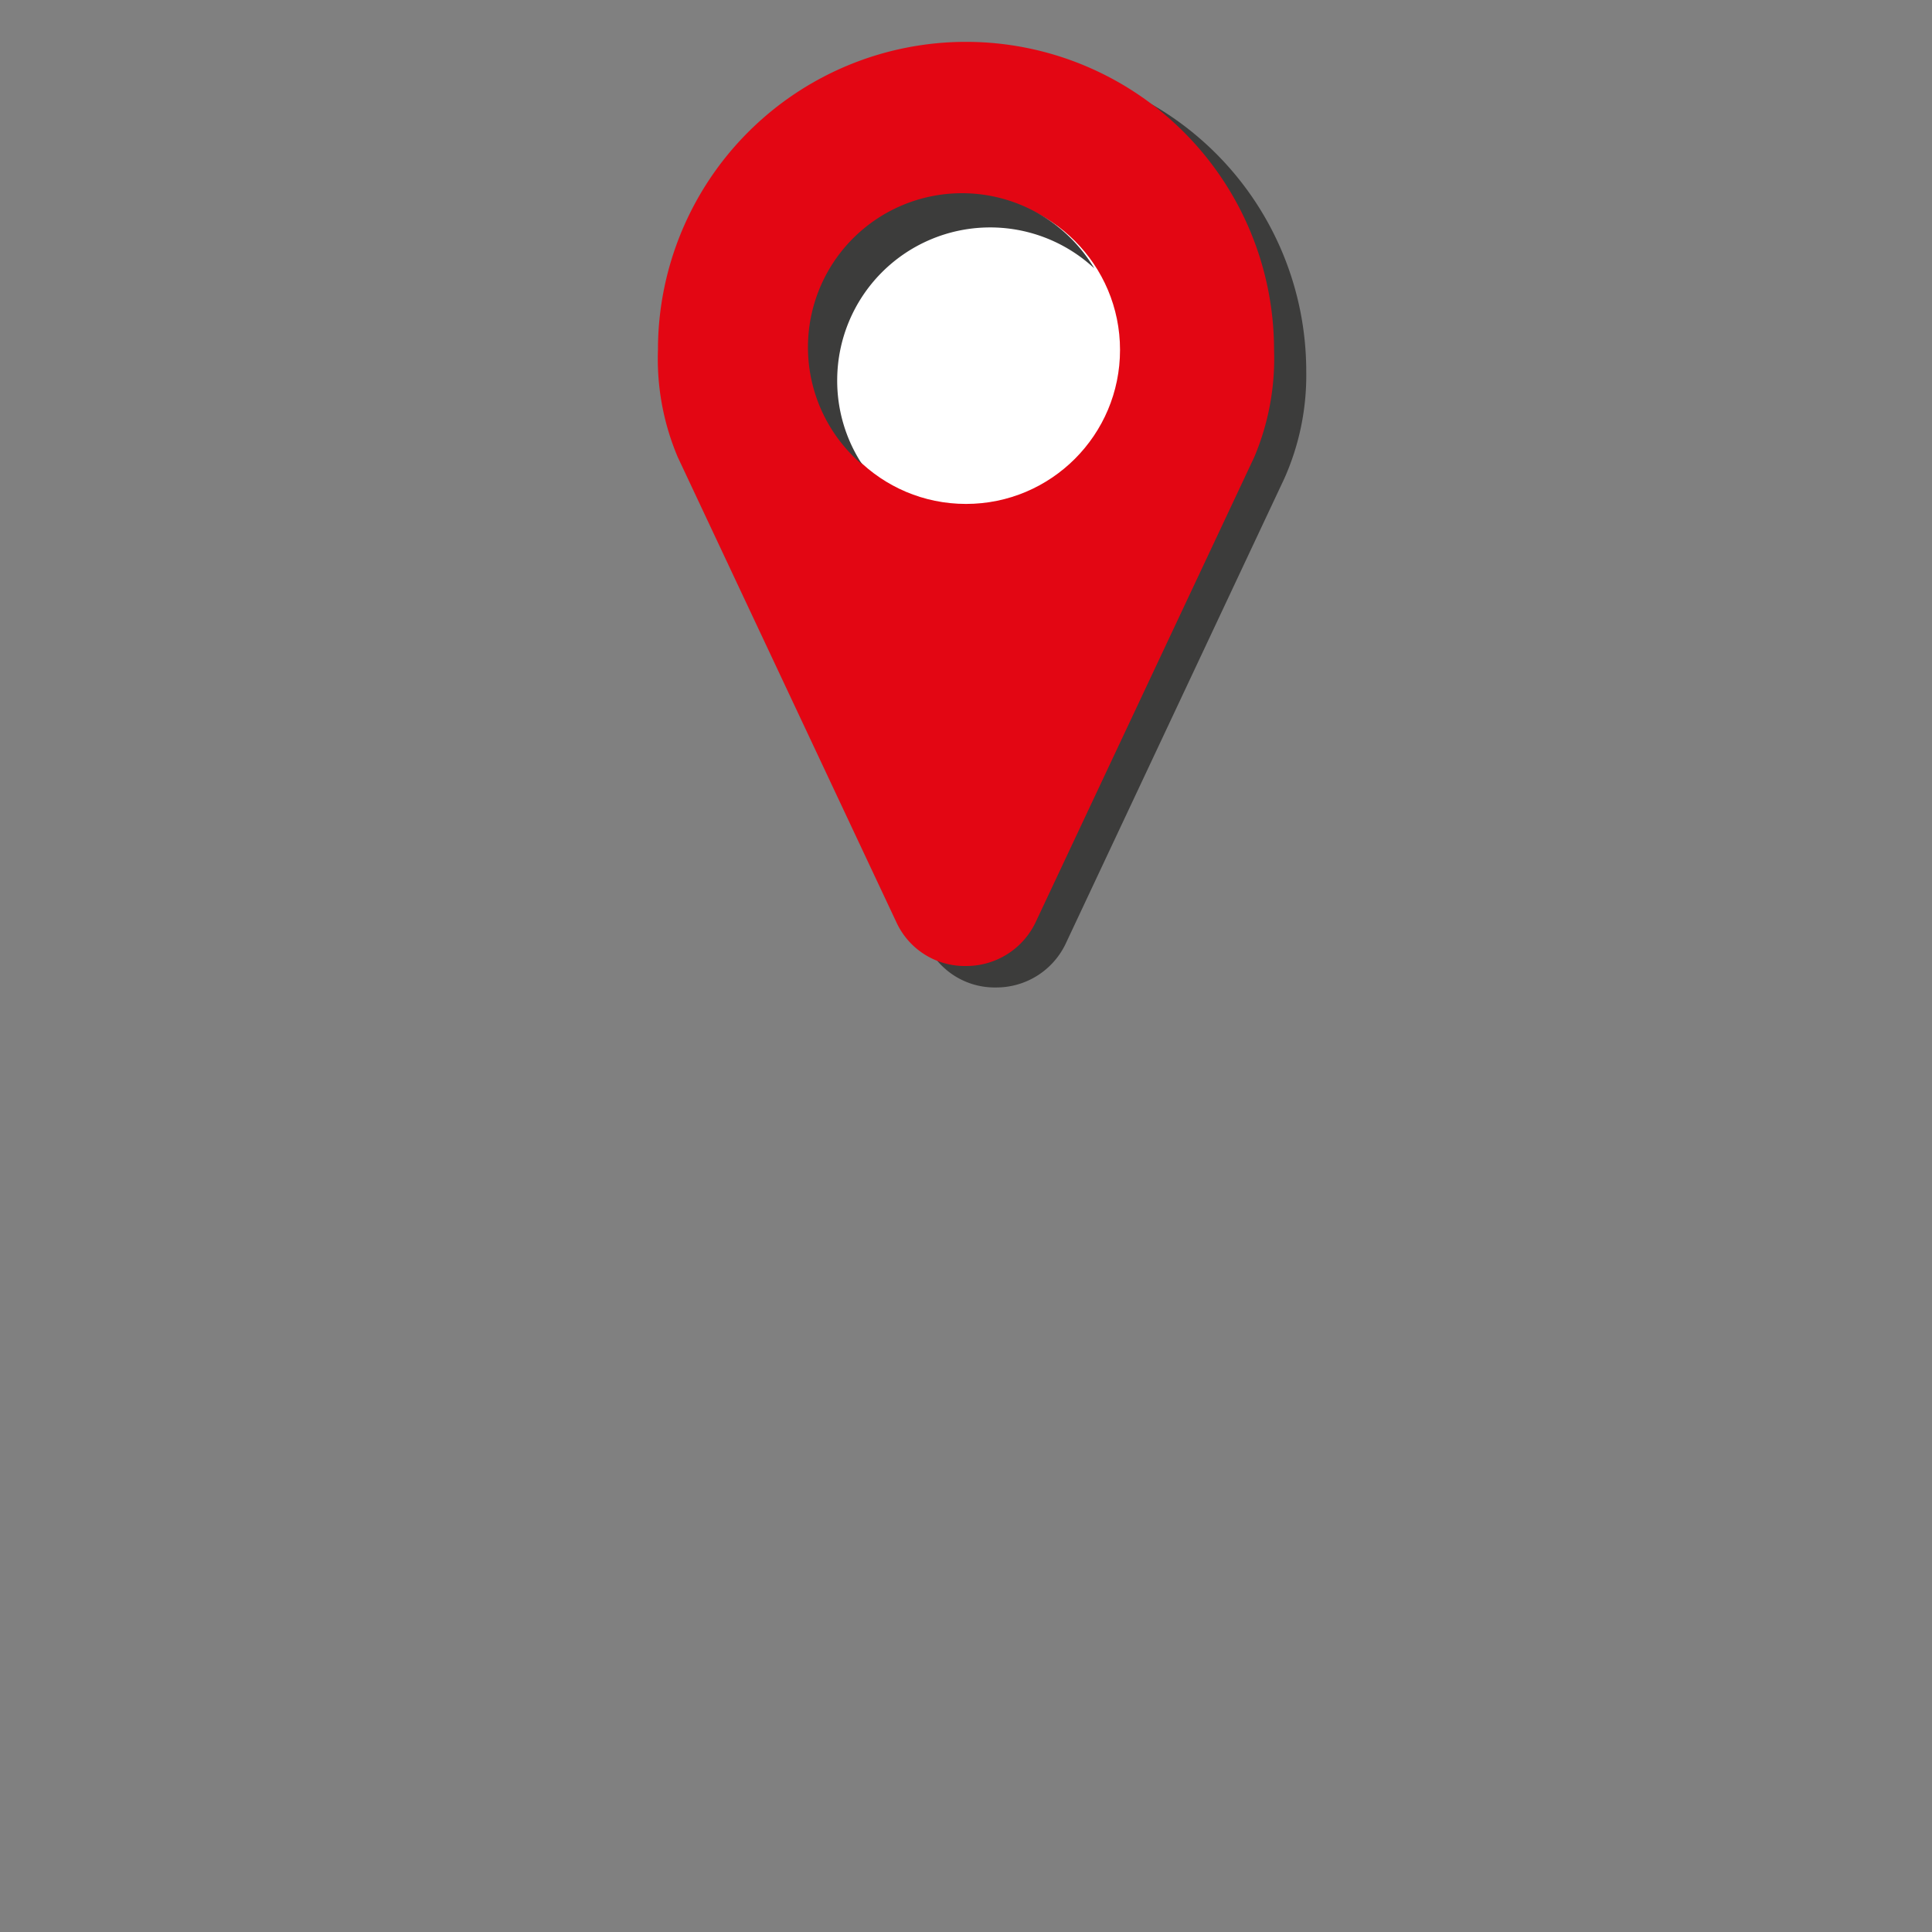
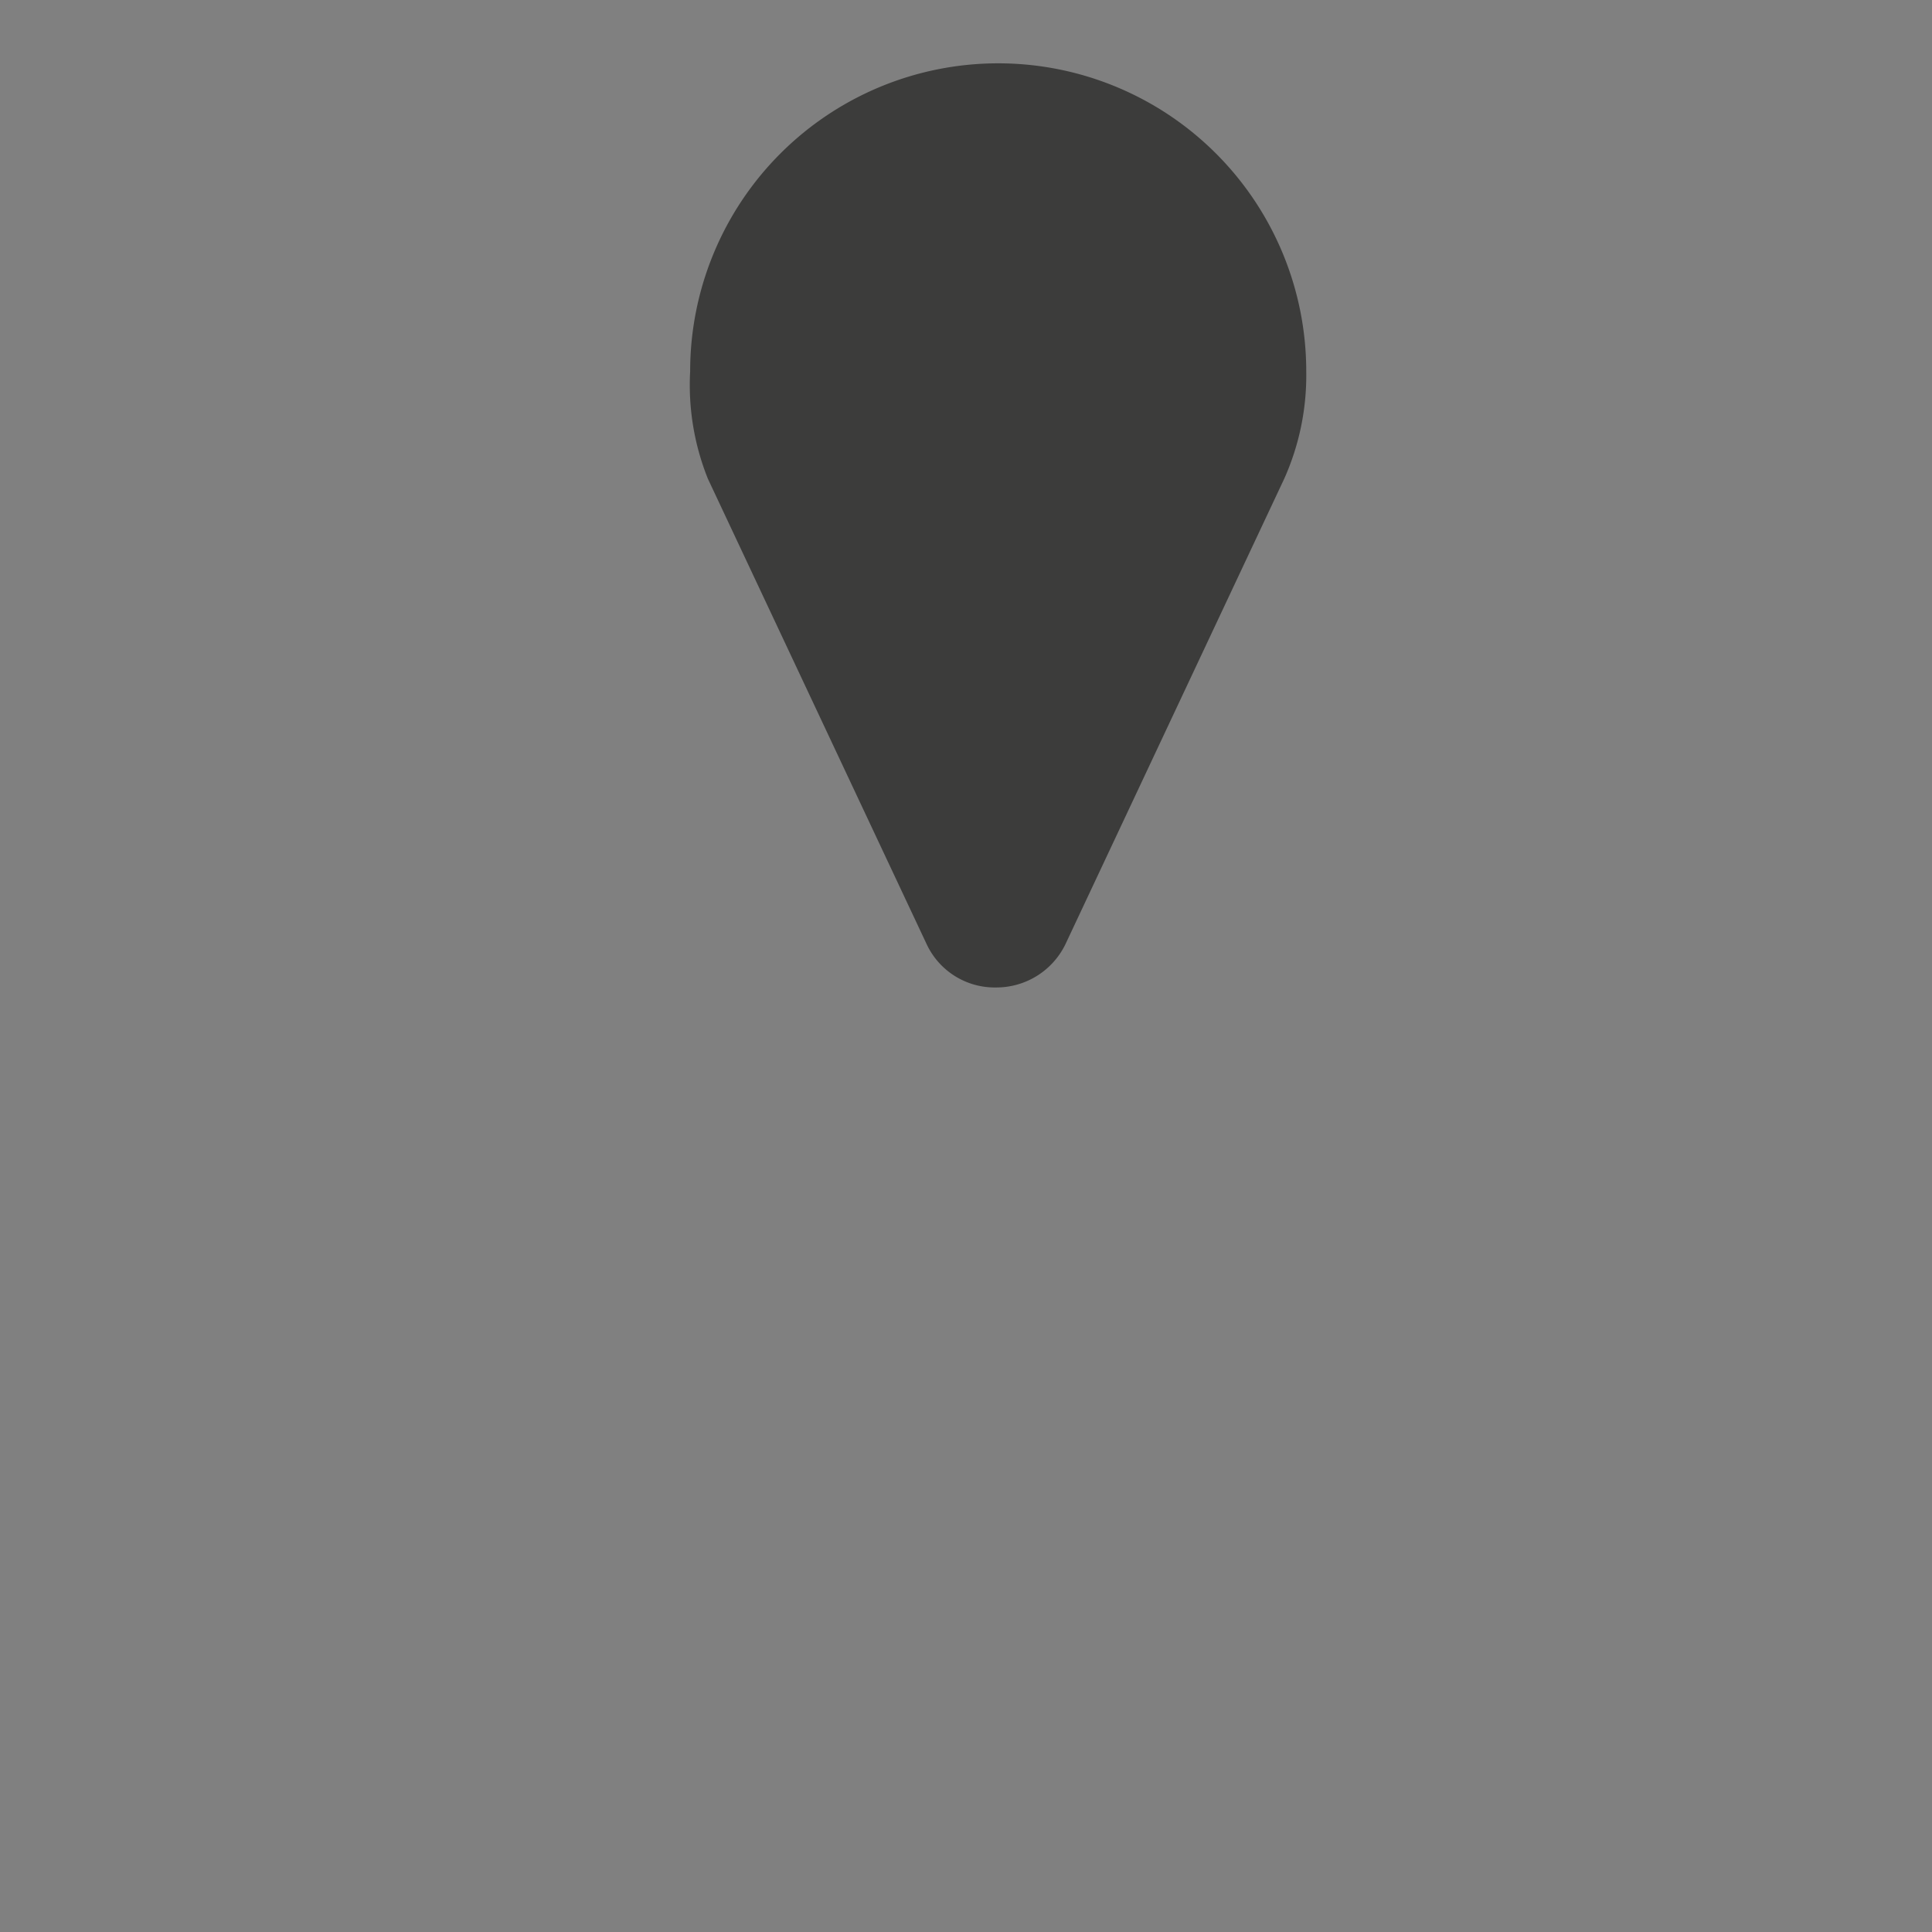
<svg xmlns="http://www.w3.org/2000/svg" id="Ebene_1" data-name="Ebene 1" width="36" height="36" viewBox="0 0 36 36">
  <rect x="0" y="0" width="36" height="36" fill="#808080" stroke="none" />
  <defs>
    <style>
      .cls-1 {
        fill: #3c3c3b;
      }

      .cls-2 {
        fill: #e30613;
      }

      .cls-3 {
        fill: #fff;
      }

      .cls-4 {
        fill: none;
      }
    </style>
  </defs>
  <title>Pointer</title>
  <g id="Ebene_1-2" data-name="Ebene 1">
    <g>
      <path class="cls-1" d="M23.93,8.92L19.85,17.6a1.43,1.43,0,0,1-1.29.8,1.4,1.4,0,0,1-1.29-.8L13.19,8.92a4.69,4.69,0,0,1-.33-2,5.74,5.74,0,1,1,11.48,0A4.71,4.71,0,0,1,23.93,8.92Z" />
-       <path class="cls-2" d="M23.37,8.52L19.29,17.2A1.43,1.43,0,0,1,18,18a1.4,1.4,0,0,1-1.29-.8L12.63,8.52a4.69,4.69,0,0,1-.37-2,5.74,5.74,0,1,1,11.48,0A4.71,4.71,0,0,1,23.37,8.52Z" />
-       <circle class="cls-3" cx="18" cy="6.52" r="2.87" />
-       <path class="cls-1" d="M15.6,7.07A2.85,2.85,0,0,1,20.39,5a2.87,2.87,0,1,0-4.32,3.66A2.84,2.84,0,0,1,15.6,7.07Z" />
    </g>
-     <rect class="cls-4" width="36" height="36" />
  </g>
</svg>